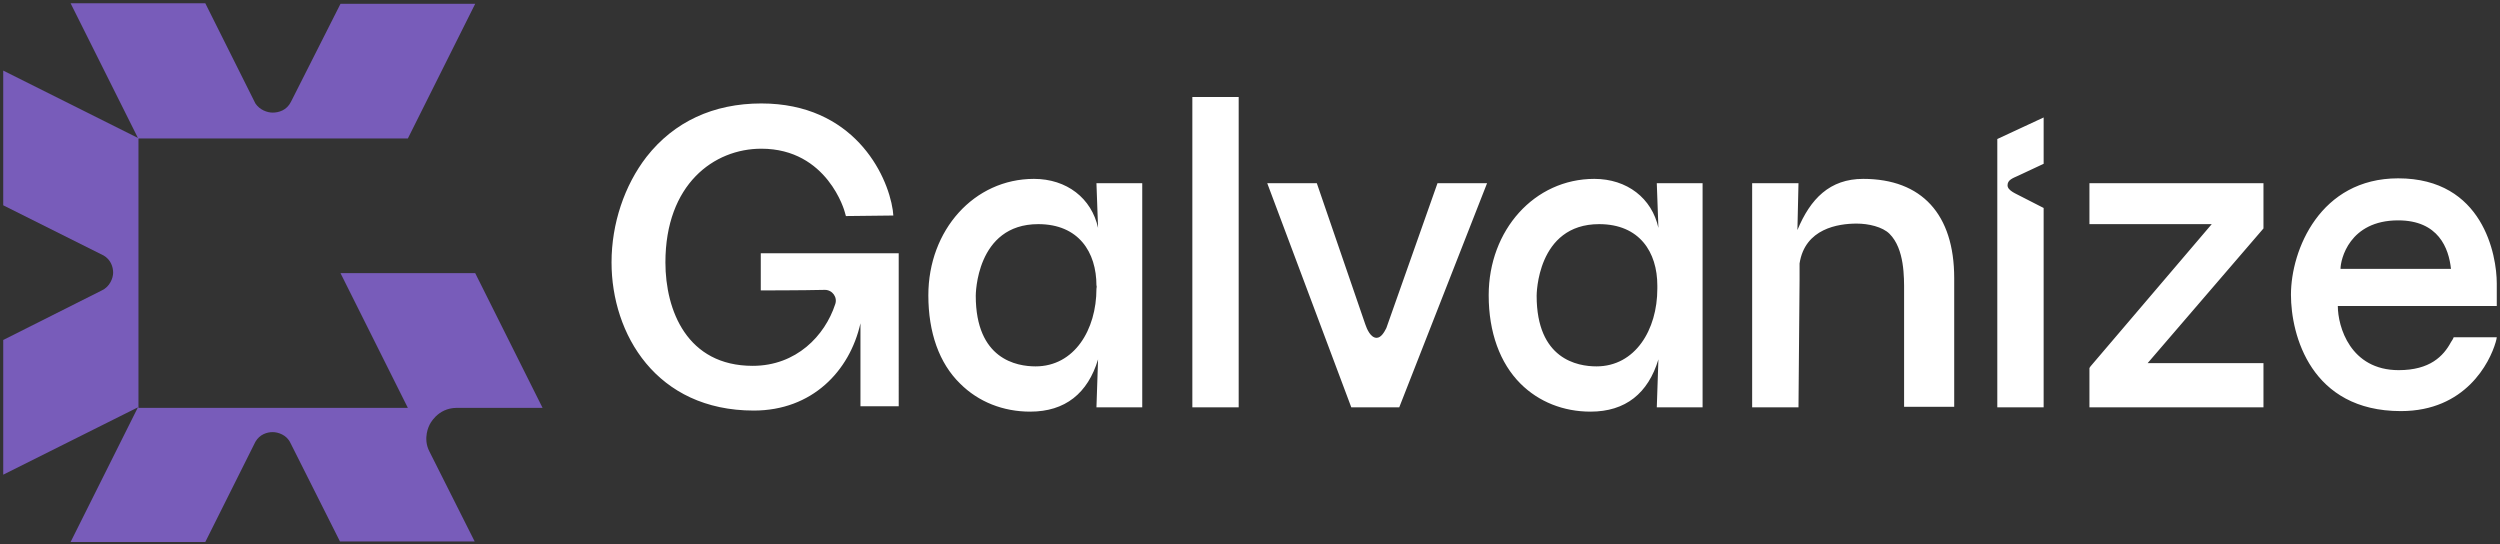
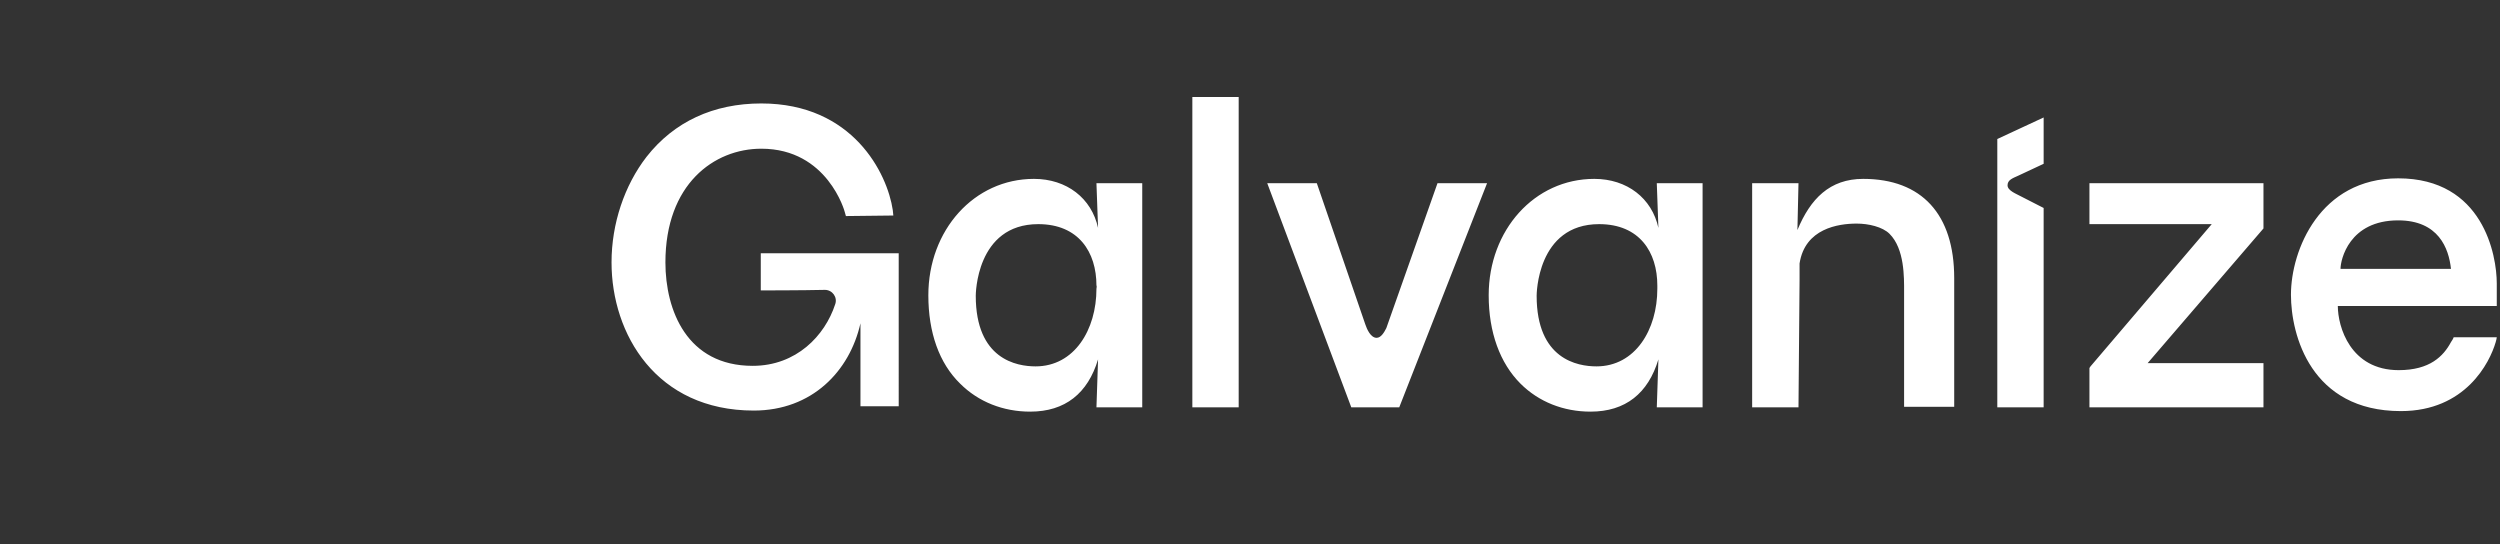
<svg xmlns="http://www.w3.org/2000/svg" version="1.1" id="Layer_1" x="0" y="0" viewBox="0 0 464 101" xml:space="preserve">
  <rect x="0" y="0" width="464" height="101" fill="#333333" stroke="none" />
  <style>
        .st0{fill:#fff}
    </style>
  <path class="st0" d="M454.9 49.9h-20.5c0-1.7 1.6-9 10.7-9 7.5 0 9.4 5.2 9.8 9m.5 12.7c-.1.3-.3.6-.5.9-1.4 2.6-3.9 5.2-9.7 5.2-9 0-11.3-8.1-11.3-11.9h29.5v-4.2c0-5.2-2.5-19.5-18.3-19.5-14.5 0-19.9 13.3-19.9 21.6 0 7.5 3.7 21.6 20.4 21.6 12 0 16.5-9 17.6-12.8.1-.4.2-.7.2-.9M387.8 41.6h22.7L388 68l-.2.3v7.3h32.3v-8.2h-21.5l21.5-25V34h-32.3zM370.7 33.5V75.6h8.6v-37l-4.3-2.2c-.7-.4-2.4-1-2.4-2s.9-1.3 2-1.8l4.7-2.2v-8.6l-8.6 4v7.7zm-24.9-.3c-6.2 0-9.8 3.7-12.2 9.5l.2-8.7h-8.6v41.6h8.6l.2-23.7v-3c1-6.5 7.2-7.4 10.6-7.4 2.2 0 4.8.6 6.1 1.9 2.8 2.8 2.7 8.1 2.7 10.7v21.4h9.3V51.6c0-11.8-6-18.4-16.9-18.4m-38.2 20.4c0 7.6-4.1 14.4-11.3 14.4-3.5 0-11.1-1.3-11.1-13.1 0-.1 0-13.3 11.6-13.3 7.5 0 10.8 5.2 10.8 11.4v.6zm.2-11.3c-1.2-5.5-5.8-9.1-11.9-9.1-11.1 0-19.6 9.5-19.6 21.6 0 6.9 2.1 12.6 5.9 16.4 3.4 3.4 8 5.2 13 5.2 6.5 0 10.7-3.4 12.6-9.7l-.3 8.9h8.5V34h-8.5l.3 8.3zm-41-8.3l-9.5 26.9c-.4.8-1 1.8-1.8 1.8-1.1 0-1.8-1.6-2.1-2.5l-9-26.2h-9.2l15.6 41.6h8.9L276 34h-9.2zM221.3 18h8.6v57.6h-8.6zM203.5 53.6c0 7.6-4.1 14.4-11.3 14.4-3.5 0-11.1-1.3-11.1-13.1 0-.1 0-13.3 11.6-13.3 7.5 0 10.8 5.2 10.8 11.4.1 0 0 .6 0 .6zm.3-11.3c-1.2-5.5-5.8-9.1-11.9-9.1-11.1 0-19.6 9.5-19.6 21.6 0 6.9 2 12.6 5.9 16.4 3.4 3.4 8 5.2 13 5.2 6.5 0 10.7-3.4 12.6-9.7l-.3 8.9h8.5V34h-8.5l.3 8.3zM141.2 47v6.9s7.7 0 11.9-.1c1.4 0 2.4 1.4 1.9 2.7-1.9 5.8-7.2 11.4-15.3 11.4-12.2 0-16.2-10.3-16.2-19.2 0-14.5 9-21.1 17.8-21.1 12.3 0 15.5 11.7 15.5 11.8l.2.7 8.8-.1-.1-1c-1-6.8-7.4-19.8-24.4-19.8-8.9 0-16.2 3.4-21.3 9.9-4.1 5.3-6.5 12.4-6.5 19.6 0 13.3 8.3 27.5 26.4 27.5 10.8 0 17.8-7.3 19.8-16.2v15.4h7.1V47h-25.6z" />
-   <path d="M79.7 83.8c-1.3-2.5 0-4.9 0-4.9s1.4-3.2 5.1-3.2h15.9l-12.5-25h-25l12.5 25h-50v-50h50L88.2.7h-25L54 18.9c-.8 1.6-2.3 2-3.4 2-1 0-2.4-.5-3.2-1.7L38.1.6h-25l12.5 25-25-12.5v25l18.6 9.3c1.4.8 1.8 2.2 1.8 3.2s-.6 2.6-2.1 3.3L.6 63.1v25l25-12.5-12.5 25h25L47.4 82c.8-1.4 2.2-1.8 3.2-1.8s2.6.5 3.3 2l9.2 18.3h25l-8.4-16.7z" fill="#785cba" />
</svg>